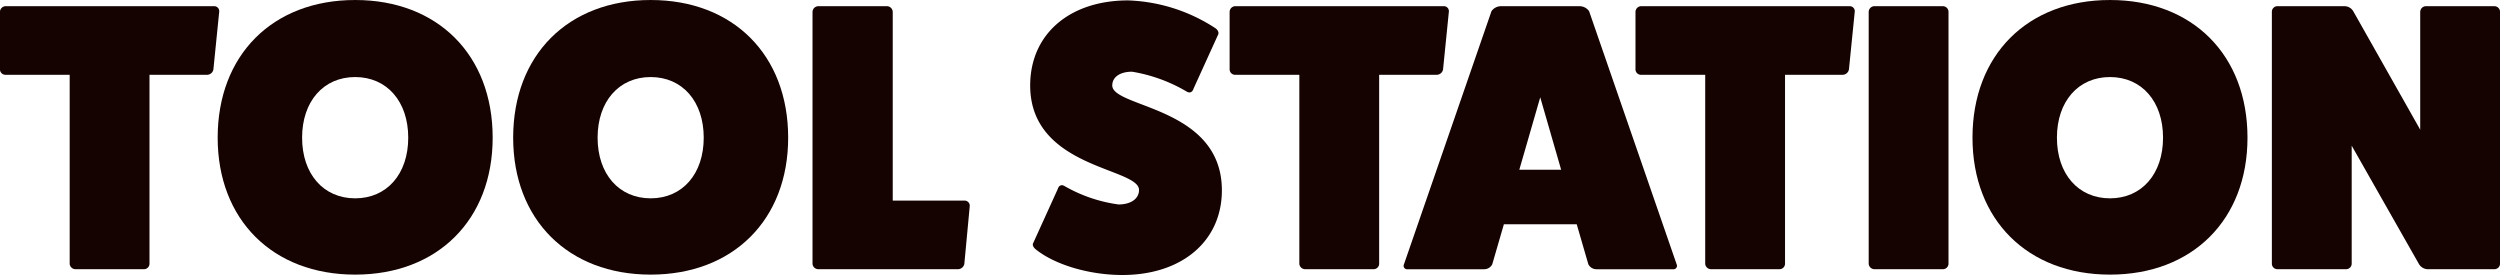
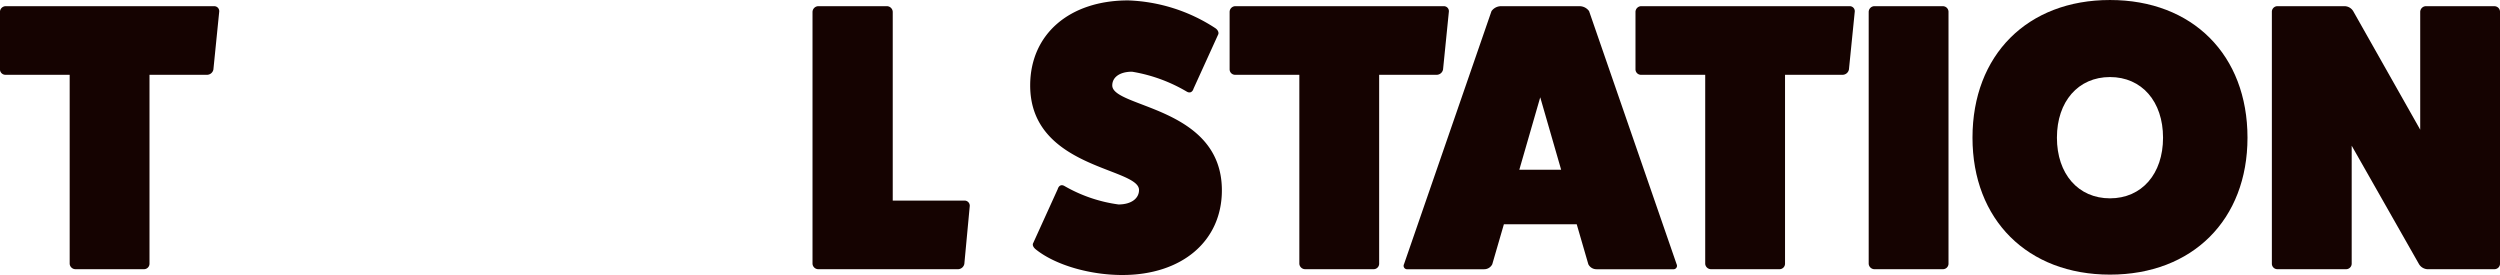
<svg xmlns="http://www.w3.org/2000/svg" height="33" viewBox="0 0 300 33" width="300">
  <g fill="#150301">
    <path d="m611.33 63.915a.6.6 0 0 1 .651.64l-.7 6.952a.784.784 0 0 1 -.743.64h-6.926v22.686a.659.659 0 0 1 -.651.641h-8.227a.7.7 0 0 1 -.7-.641v-22.685h-7.715a.66.66 0 0 1 -.651-.64v-6.908a.7.7 0 0 1 .651-.687z" transform="translate(-585.673 -63.171)" />
-     <path d="m642.638 95.717c-9.9 0-16.5-6.591-16.5-16.431 0-9.931 6.6-16.522 16.5-16.522s16.5 6.591 16.5 16.522c0 9.84-6.601 16.431-16.5 16.431zm0-23.708c-3.812 0-6.368 2.929-6.368 7.277s2.557 7.277 6.368 7.277 6.368-2.929 6.368-7.277-2.557-7.277-6.368-7.277z" transform="translate(-600.018 -62.763)" />
-     <path d="m697.573 95.717c-9.9 0-16.5-6.591-16.5-16.431 0-9.931 6.6-16.522 16.5-16.522s16.5 6.591 16.5 16.522c0 9.84-6.601 16.431-16.5 16.431zm0-23.708c-3.812 0-6.368 2.929-6.368 7.277s2.556 7.277 6.368 7.277 6.367-2.929 6.367-7.277-2.556-7.277-6.367-7.277z" transform="translate(-619.493 -62.763)" />
    <path d="m754.994 87.242a.62.62 0 0 1 .6.64l-.651 6.952a.79.79 0 0 1 -.744.641h-16.775a.7.7 0 0 1 -.7-.641v-30.234a.709.709 0 0 1 .7-.687h8.227a.709.709 0 0 1 .7.687v22.64z" transform="translate(-639.222 -63.171)" />
    <path d="m780.49 85.49c.139-.458.464-.595.836-.366a17.757 17.757 0 0 0 6.461 2.2c1.487 0 2.463-.686 2.463-1.739 0-2.7-13.061-2.563-13.061-12.54 0-6.133 4.695-10.207 11.759-10.207a20.362 20.362 0 0 1 10.412 3.3c.372.229.511.595.372.824l-2.932 6.446c-.14.458-.465.595-.837.366a18.927 18.927 0 0 0 -6.554-2.38c-1.441 0-2.37.641-2.37 1.648 0 2.7 13.153 2.517 13.153 12.586 0 6.087-4.787 10.161-11.945 10.161-3.9 0-7.994-1.19-10.318-3.021-.372-.275-.512-.595-.372-.824z" transform="translate(-653.567 -62.789)" />
    <path d="m839.926 63.915a.6.6 0 0 1 .652.64l-.7 6.952a.786.786 0 0 1 -.744.64h-6.924v22.686a.659.659 0 0 1 -.651.641h-8.226a.7.7 0 0 1 -.7-.641v-22.685h-7.716a.66.66 0 0 1 -.651-.64v-6.908a.7.7 0 0 1 .651-.687z" transform="translate(-666.712 -63.171)" />
    <path d="m879.366 94.879a.414.414 0 0 1 -.419.6h-9.2a1.087 1.087 0 0 1 -.975-.6l-1.394-4.8h-8.739l-1.394 4.8a1.083 1.083 0 0 1 -.975.6h-9.2a.414.414 0 0 1 -.419-.6l10.5-30.37a1.412 1.412 0 0 1 1.115-.595h9.482a1.412 1.412 0 0 1 1.115.595zm-16.366-20.032-2.51 8.69h5.019z" transform="translate(-678.172 -63.171)" />
    <path d="m915.382 63.915a.6.6 0 0 1 .651.64l-.7 6.952a.786.786 0 0 1 -.744.64h-6.925v22.686a.659.659 0 0 1 -.651.641h-8.227a.7.7 0 0 1 -.7-.641v-22.685h-7.716a.66.66 0 0 1 -.651-.64v-6.908a.7.7 0 0 1 .651-.687z" transform="translate(-693.461 -63.171)" />
    <path d="m941.947 63.915a.679.679 0 0 1 .7.687v30.231a.671.671 0 0 1 -.7.641h-8.227a.7.7 0 0 1 -.651-.641v-30.233a.7.7 0 0 1 .651-.687z" transform="translate(-708.826 -63.171)" />
    <path d="m968.866 95.717c-9.9 0-16.5-6.591-16.5-16.431 0-9.931 6.6-16.522 16.5-16.522s16.5 6.591 16.5 16.522c0 9.84-6.6 16.431-16.5 16.431zm0-23.708c-3.811 0-6.368 2.929-6.368 7.277s2.557 7.277 6.368 7.277 6.366-2.929 6.366-7.277-2.555-7.277-6.366-7.277z" transform="translate(-715.667 -62.763)" />
    <path d="m1034.7 63.915a.679.679 0 0 1 .7.687v30.231a.671.671 0 0 1 -.7.641h-8.041a1.272 1.272 0 0 1 -.977-.6l-8.082-14.219v14.178a.672.672 0 0 1 -.7.641h-8.228a.659.659 0 0 1 -.651-.641v-30.233a.669.669 0 0 1 .651-.687h8.041a1.233 1.233 0 0 1 1.069.595l8.041 14.224v-14.132a.7.7 0 0 1 .651-.687z" transform="translate(-735.397 -63.171)" />
  </g>
</svg>